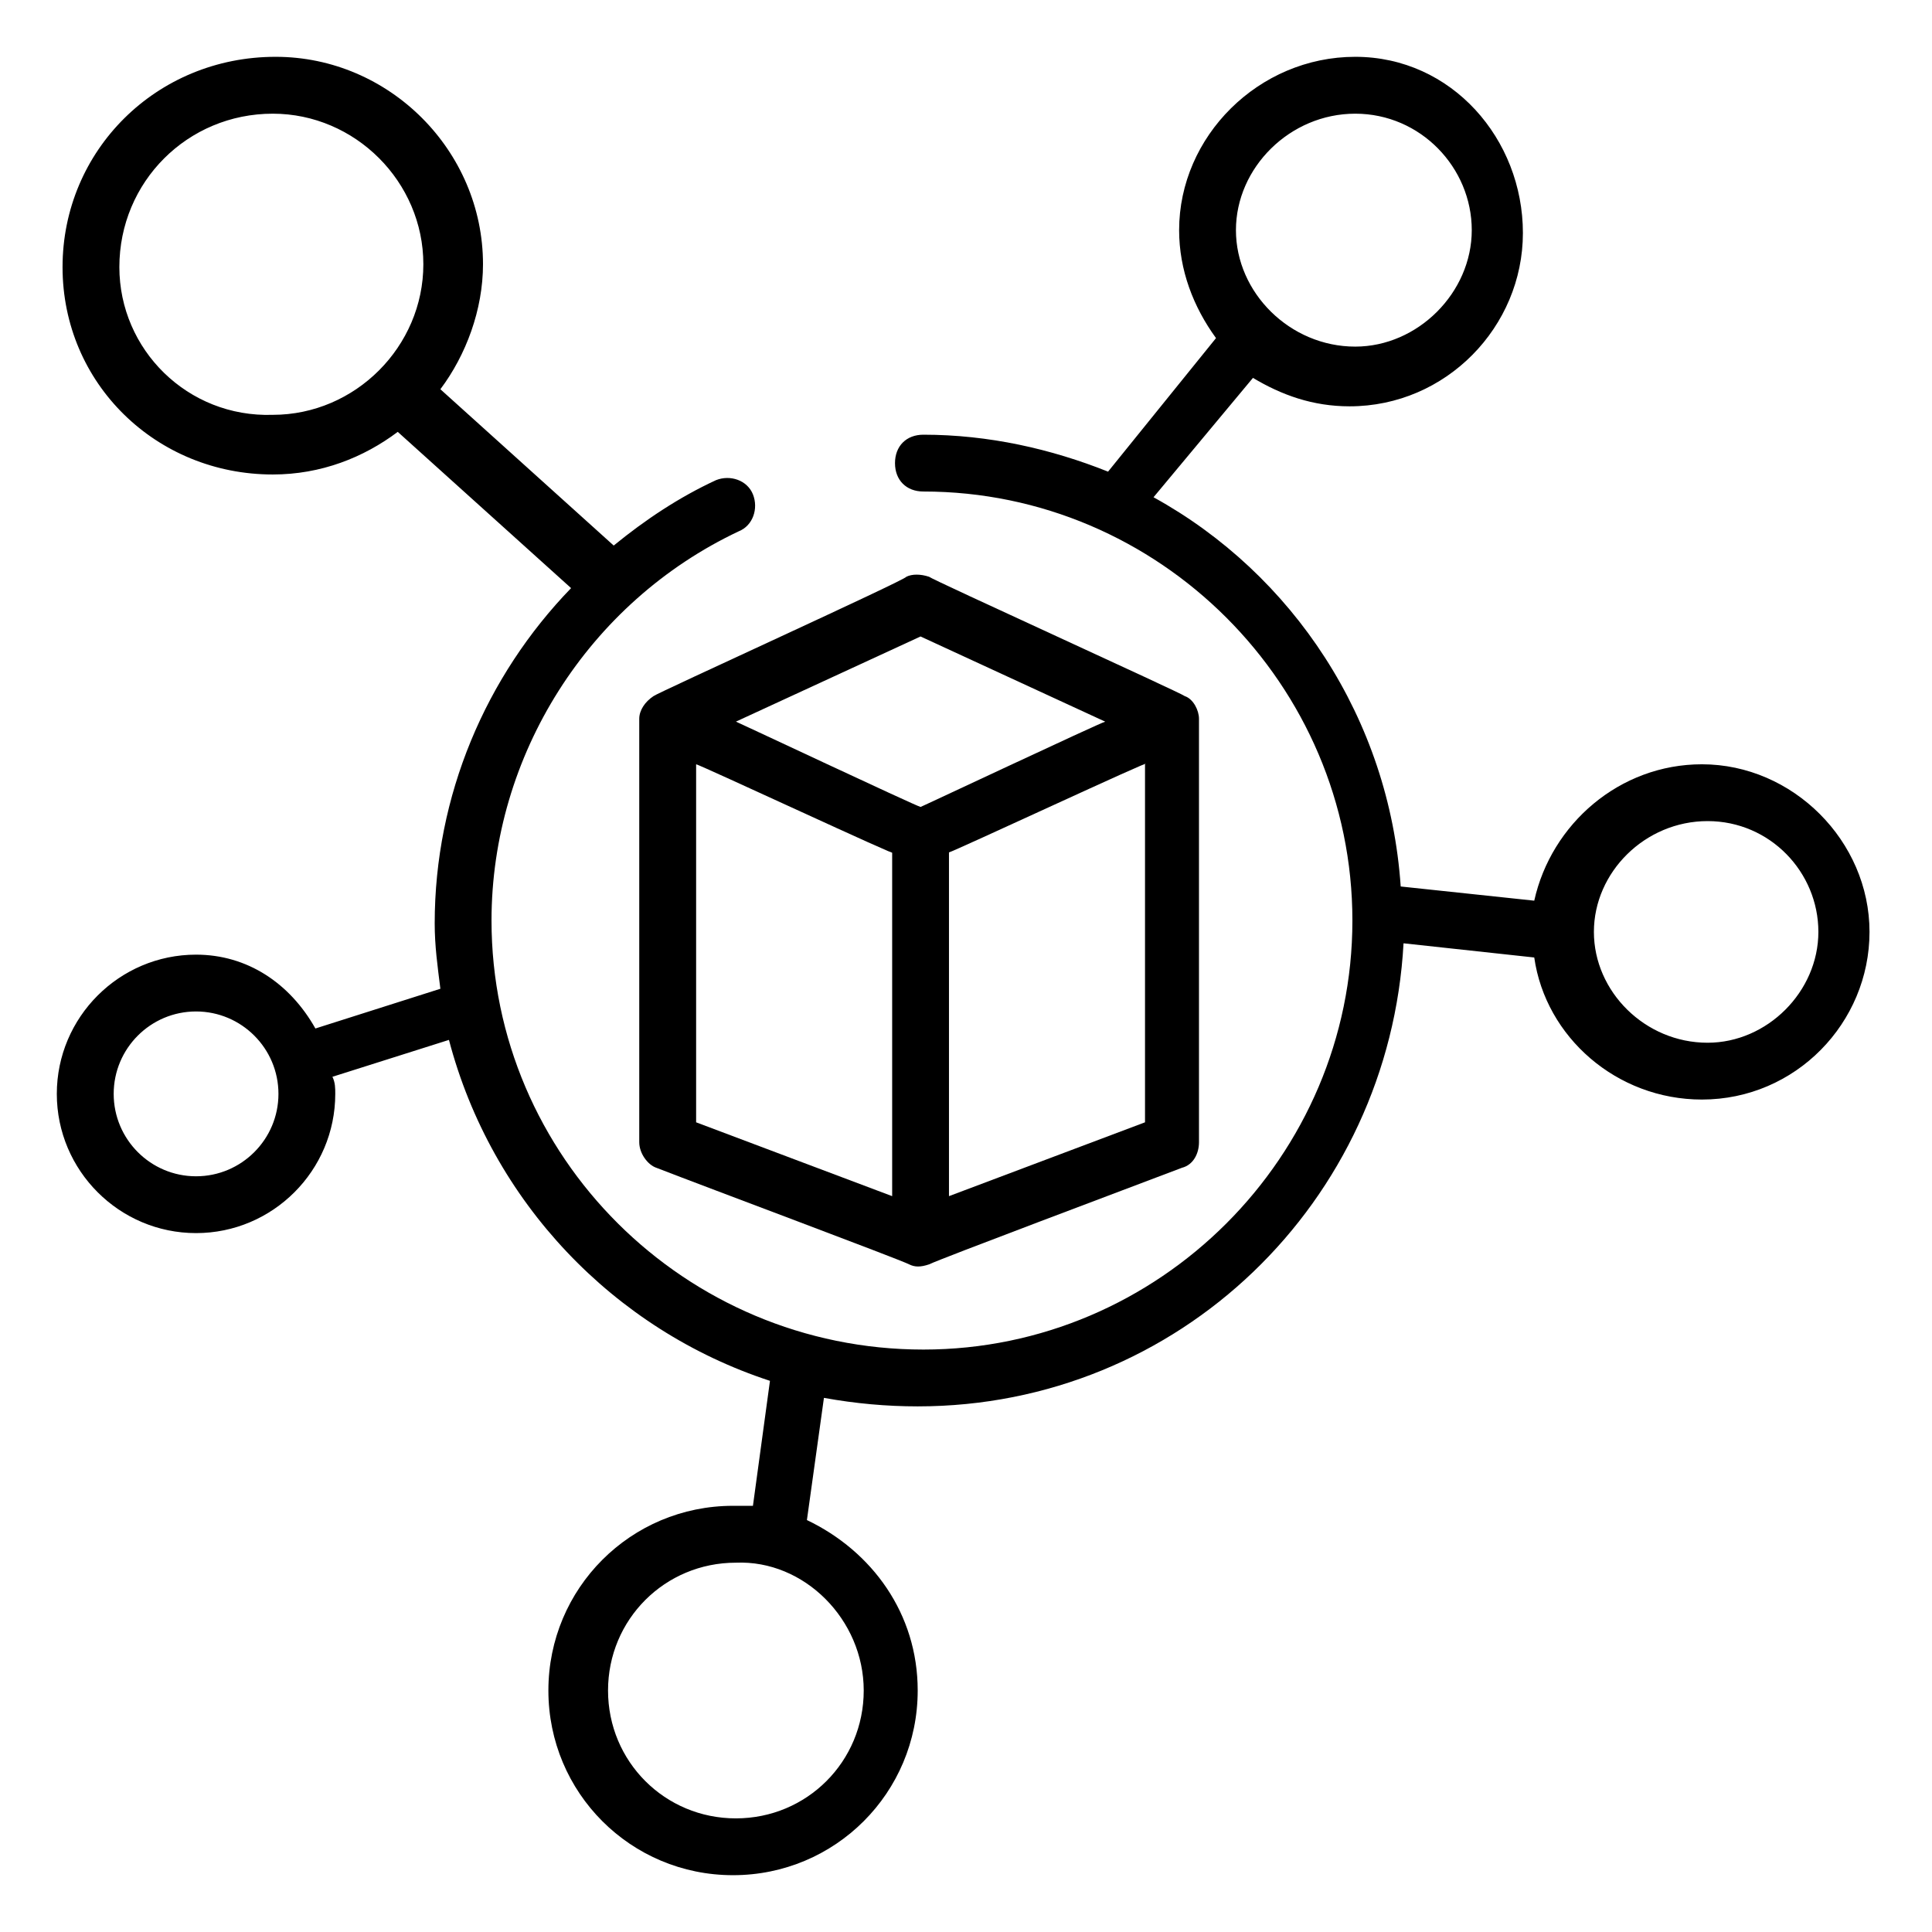
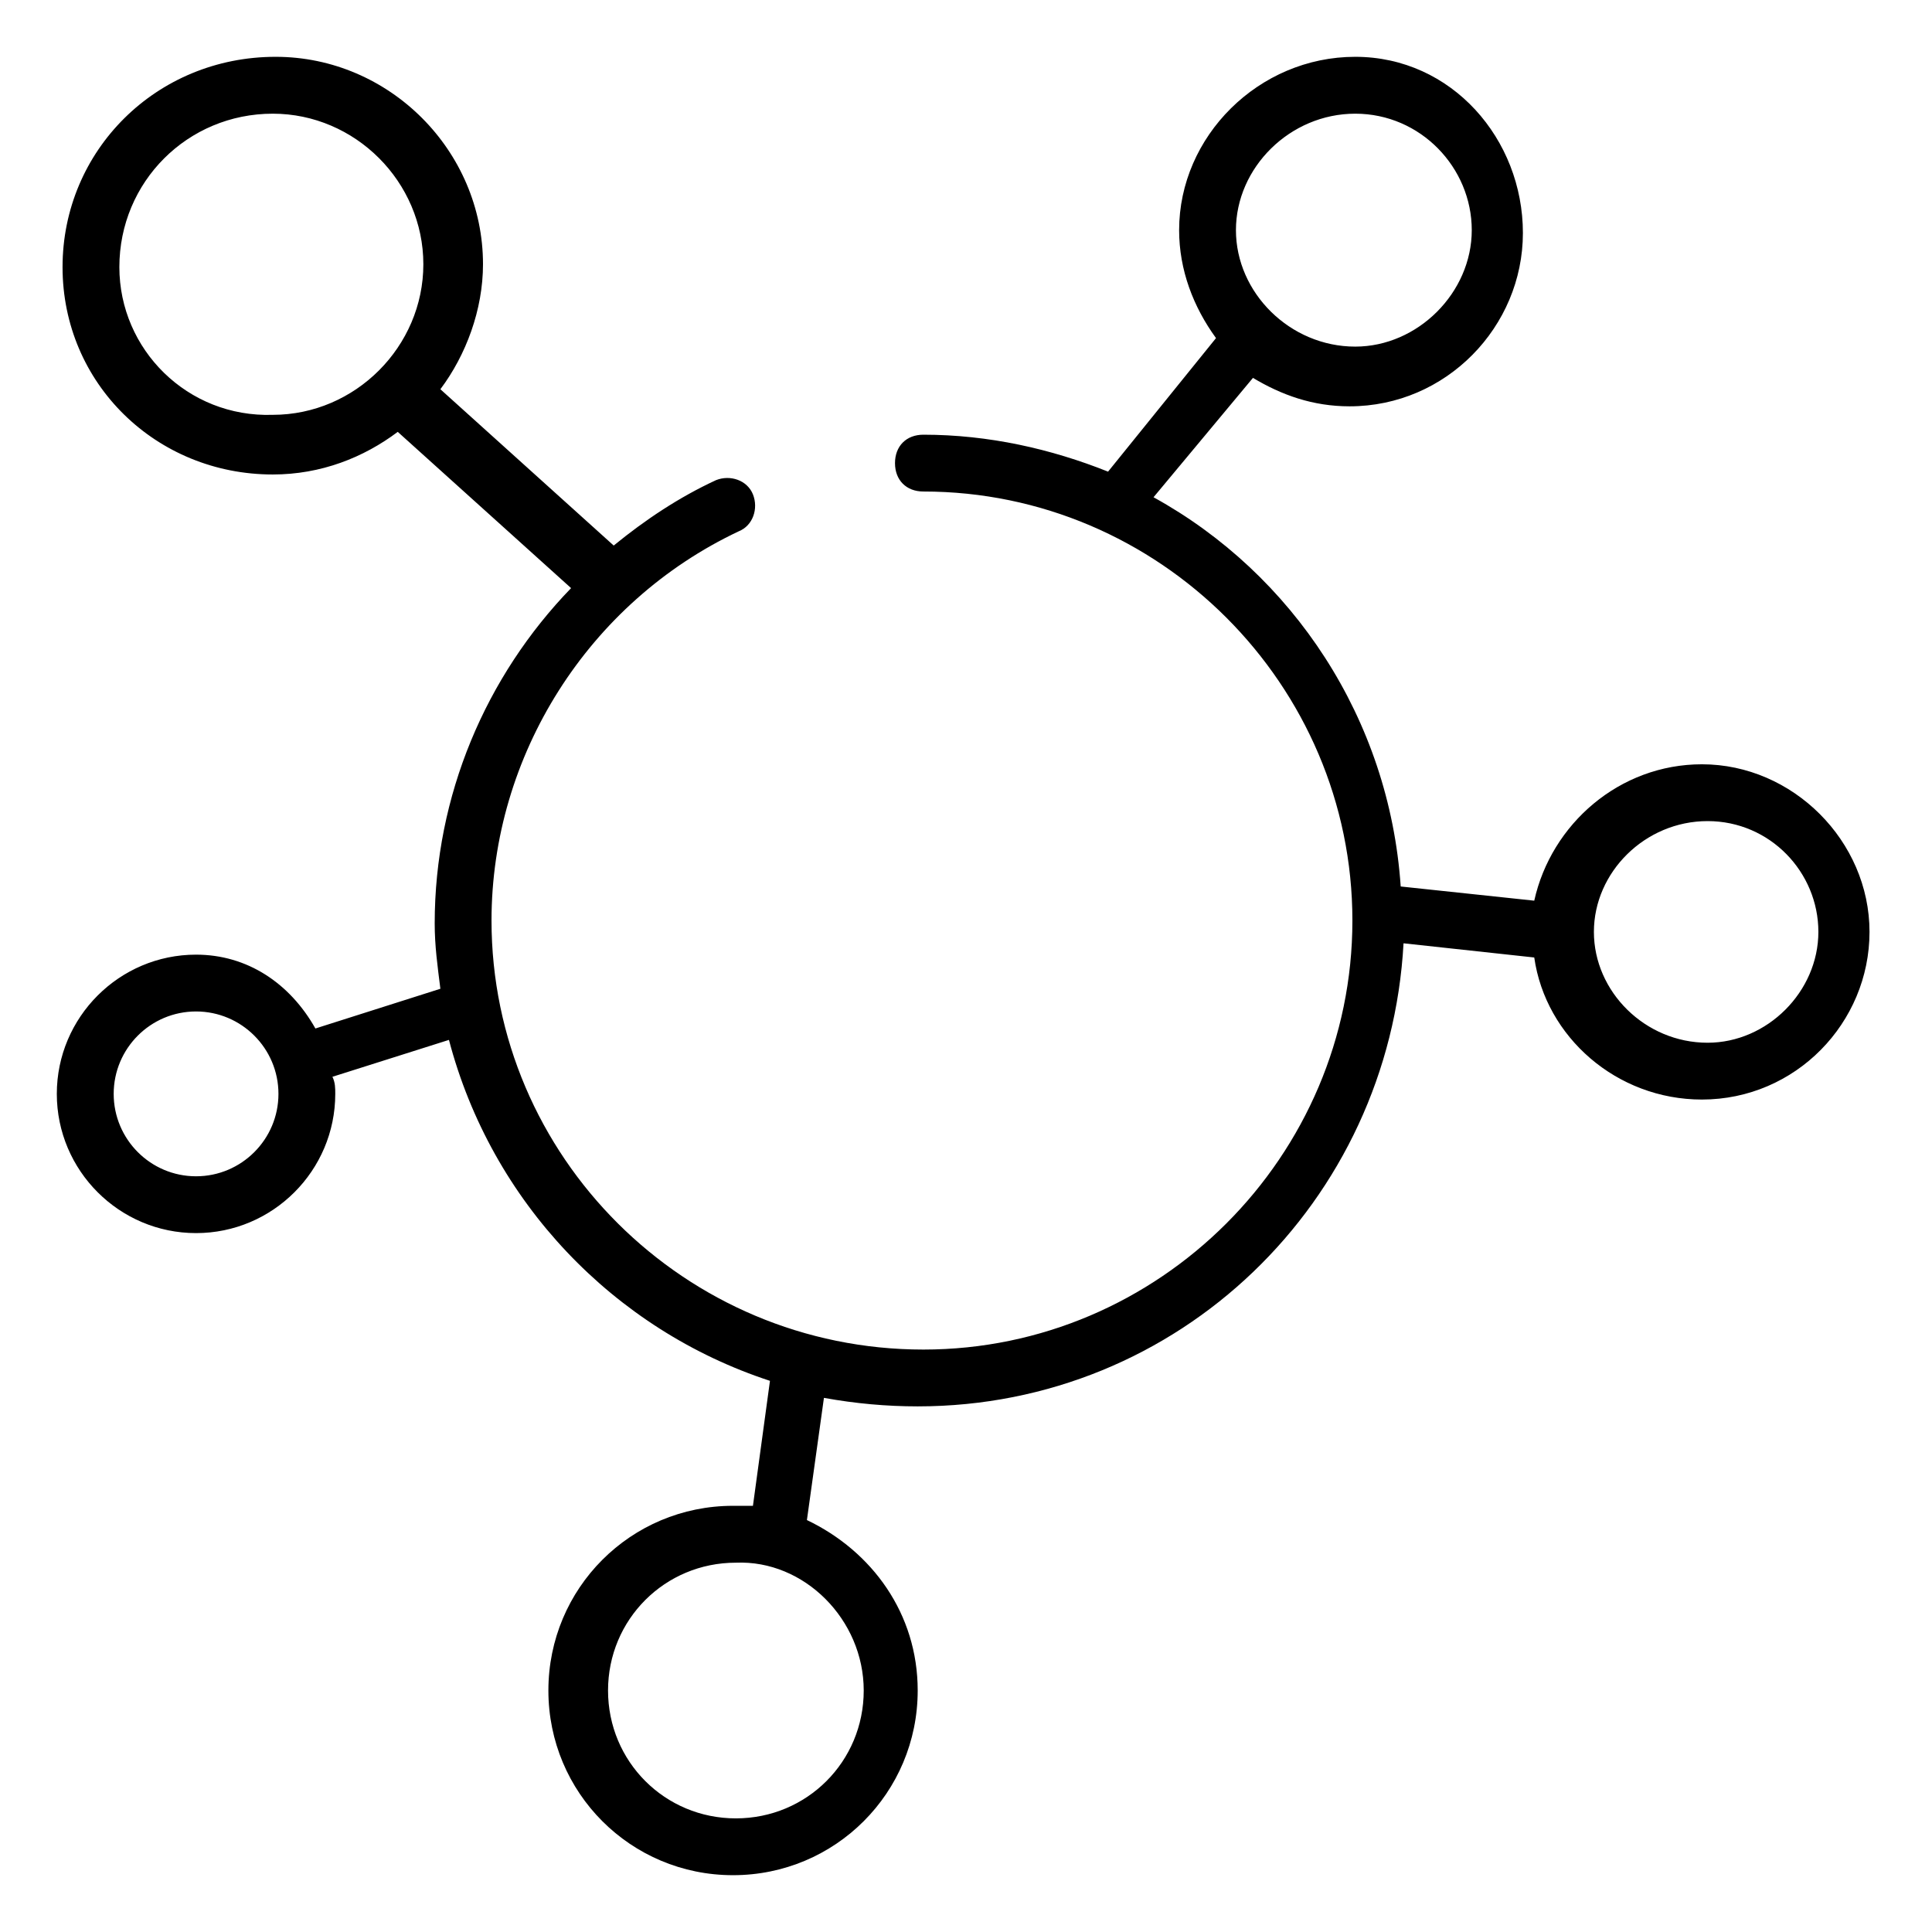
<svg xmlns="http://www.w3.org/2000/svg" width="32" height="32" viewBox="0 0 32 32" fill="none">
  <path d="M3.247 15.812C1.977 15.812 0.941 16.847 0.941 18.118C0.941 19.389 1.977 20.424 3.247 20.424C4.518 20.424 5.553 19.389 5.553 18.118C5.553 18.024 5.553 17.93 5.506 17.835L7.436 17.224C8.141 19.906 10.165 22.024 12.753 22.871L12.471 24.941C12.377 24.941 12.236 24.941 12.141 24.941C10.447 24.941 9.083 26.306 9.083 28C9.083 29.694 10.447 31.059 12.141 31.059C13.835 31.059 15.2 29.694 15.2 28C15.2 26.73 14.447 25.694 13.365 25.177L13.647 23.153C14.165 23.247 14.683 23.294 15.2 23.294C19.53 23.294 23.012 19.906 23.247 15.624L25.412 15.859C25.6 17.177 26.777 18.212 28.189 18.212C29.741 18.212 30.965 16.941 30.965 15.435C30.965 13.93 29.694 12.659 28.189 12.659C26.824 12.659 25.694 13.647 25.412 14.918L23.2 14.683C23.012 11.906 21.412 9.506 19.106 8.236L20.753 6.259C21.224 6.541 21.741 6.73 22.353 6.73C23.953 6.73 25.224 5.412 25.224 3.859C25.224 2.306 24.047 0.941 22.447 0.941C20.847 0.941 19.53 2.259 19.53 3.812C19.53 4.471 19.765 5.083 20.141 5.6L18.353 7.812C17.412 7.436 16.377 7.2 15.294 7.2C15.012 7.2 14.824 7.388 14.824 7.671C14.824 7.953 15.012 8.141 15.294 8.141C19.2 8.141 22.4 11.341 22.4 15.247C22.4 19.153 19.2 22.353 15.294 22.353C11.341 22.353 8.141 19.153 8.141 15.247C8.141 12.518 9.741 9.977 12.236 8.8C12.471 8.706 12.565 8.424 12.471 8.188C12.377 7.953 12.094 7.859 11.859 7.953C11.247 8.236 10.683 8.612 10.165 9.036L7.294 6.447C7.718 5.883 8 5.13 8 4.377C8 2.494 6.447 0.941 4.565 0.941C2.588 0.941 1.036 2.494 1.036 4.424C1.036 6.353 2.588 7.859 4.518 7.859C5.318 7.859 6.024 7.577 6.588 7.153L9.459 9.741C8.047 11.2 7.2 13.177 7.2 15.294C7.2 15.671 7.247 16 7.294 16.377L5.224 17.035C4.8 16.283 4.094 15.812 3.247 15.812ZM14.306 28C14.306 29.177 13.365 30.118 12.188 30.118C11.012 30.118 10.071 29.177 10.071 28C10.071 26.824 11.012 25.883 12.188 25.883C13.318 25.835 14.306 26.824 14.306 28ZM22.447 1.883C23.53 1.883 24.377 2.777 24.377 3.812C24.377 4.847 23.483 5.741 22.447 5.741C21.365 5.741 20.471 4.847 20.471 3.812C20.471 2.777 21.365 1.883 22.447 1.883ZM28.283 13.6C29.318 13.6 30.118 14.447 30.118 15.435C30.118 16.424 29.271 17.271 28.283 17.271C27.247 17.271 26.4 16.424 26.4 15.435C26.4 14.447 27.247 13.6 28.283 13.6ZM1.977 4.424C1.977 3.012 3.106 1.883 4.518 1.883C5.883 1.883 7.012 3.012 7.012 4.377C7.012 5.741 5.883 6.871 4.518 6.871C3.106 6.918 1.977 5.788 1.977 4.424ZM3.247 19.483C2.494 19.483 1.883 18.871 1.883 18.118C1.883 17.365 2.494 16.753 3.247 16.753C4 16.753 4.612 17.365 4.612 18.118C4.612 18.871 4 19.483 3.247 19.483Z" fill="black" />
-   <path d="M10.824 11.53C10.682 11.624 10.588 11.765 10.588 11.906V18.918C10.588 19.106 10.73 19.294 10.871 19.342C11.718 19.671 14.871 20.848 15.059 20.942C15.153 20.989 15.247 20.989 15.388 20.942C15.577 20.848 18.588 19.718 19.577 19.342C19.765 19.294 19.859 19.106 19.859 18.918V11.906C19.859 11.765 19.765 11.577 19.624 11.53C19.577 11.483 15.435 9.6 15.388 9.553C15.247 9.506 15.106 9.506 15.012 9.553C15.012 9.6 10.871 11.483 10.824 11.53ZM11.53 12.659C11.577 12.659 15.012 14.259 14.777 14.118V19.812L11.53 18.589V12.659ZM18.965 18.589L15.718 19.812V14.118C15.765 14.118 19.2 12.518 18.965 12.659V18.589ZM15.247 10.542L18.306 11.953C18.259 11.953 15.059 13.459 15.247 13.365C15.2 13.365 12 11.859 12.188 11.953L15.247 10.542Z" fill="black" />
</svg>